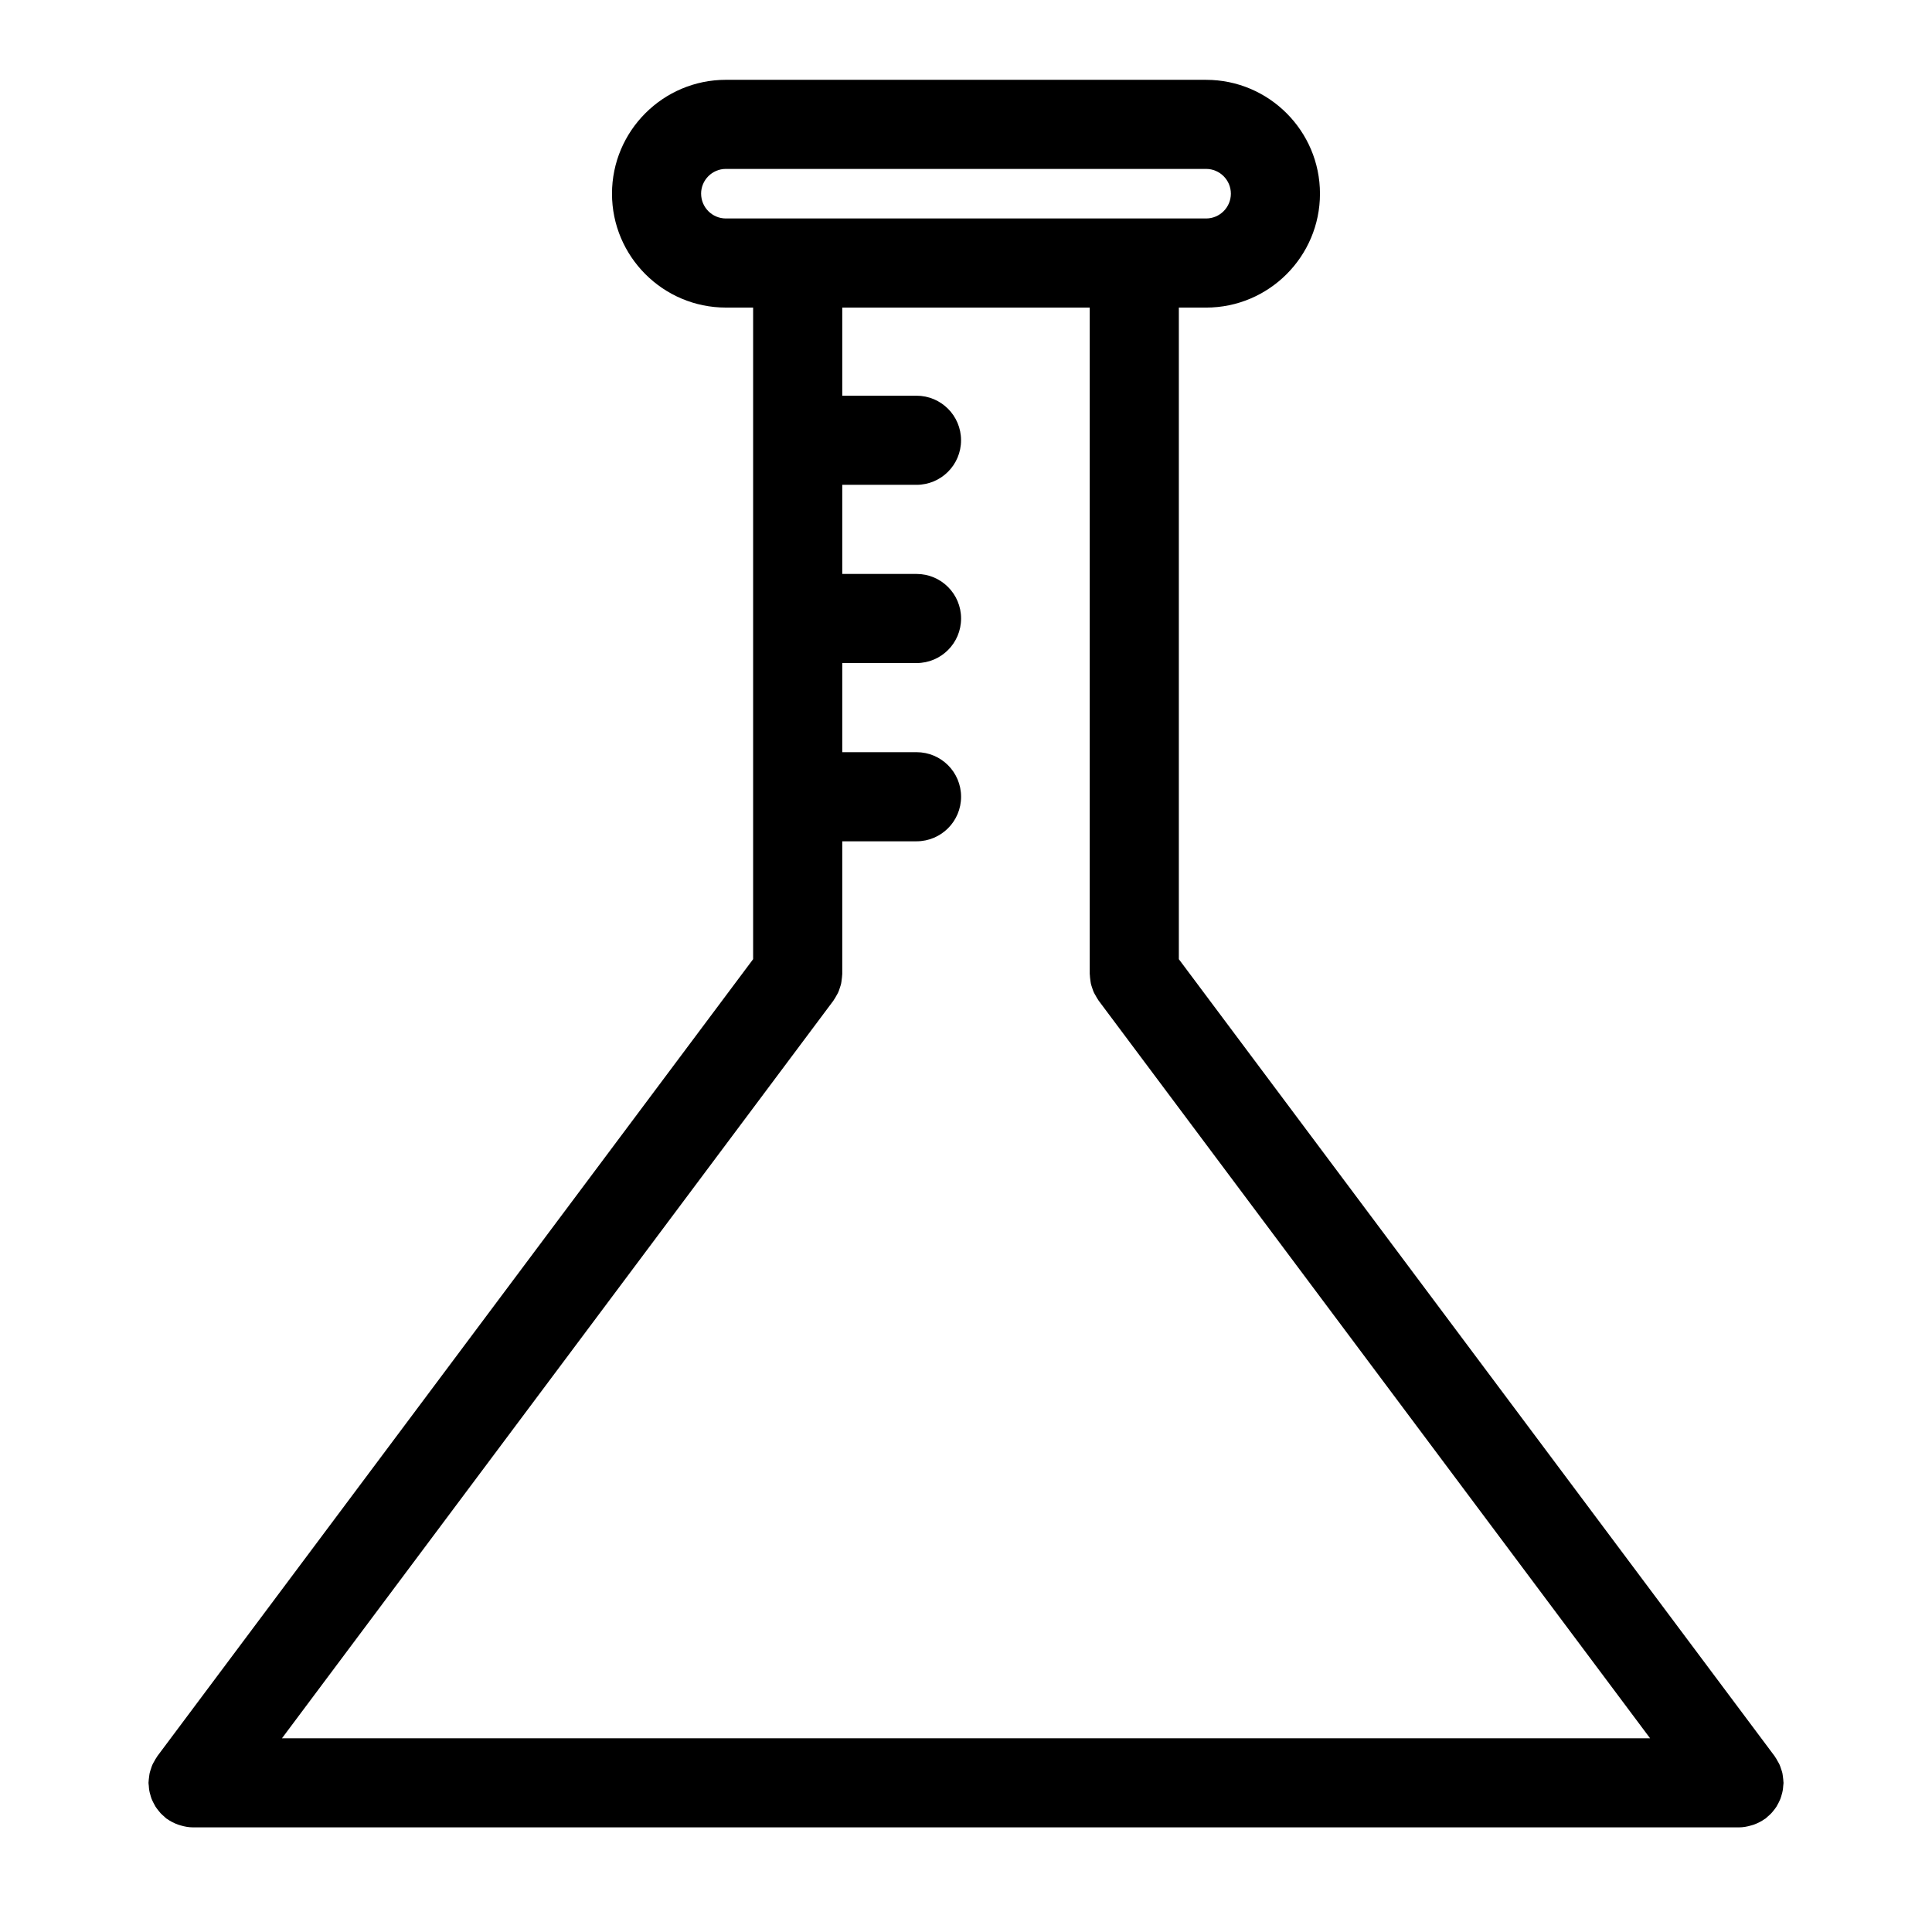
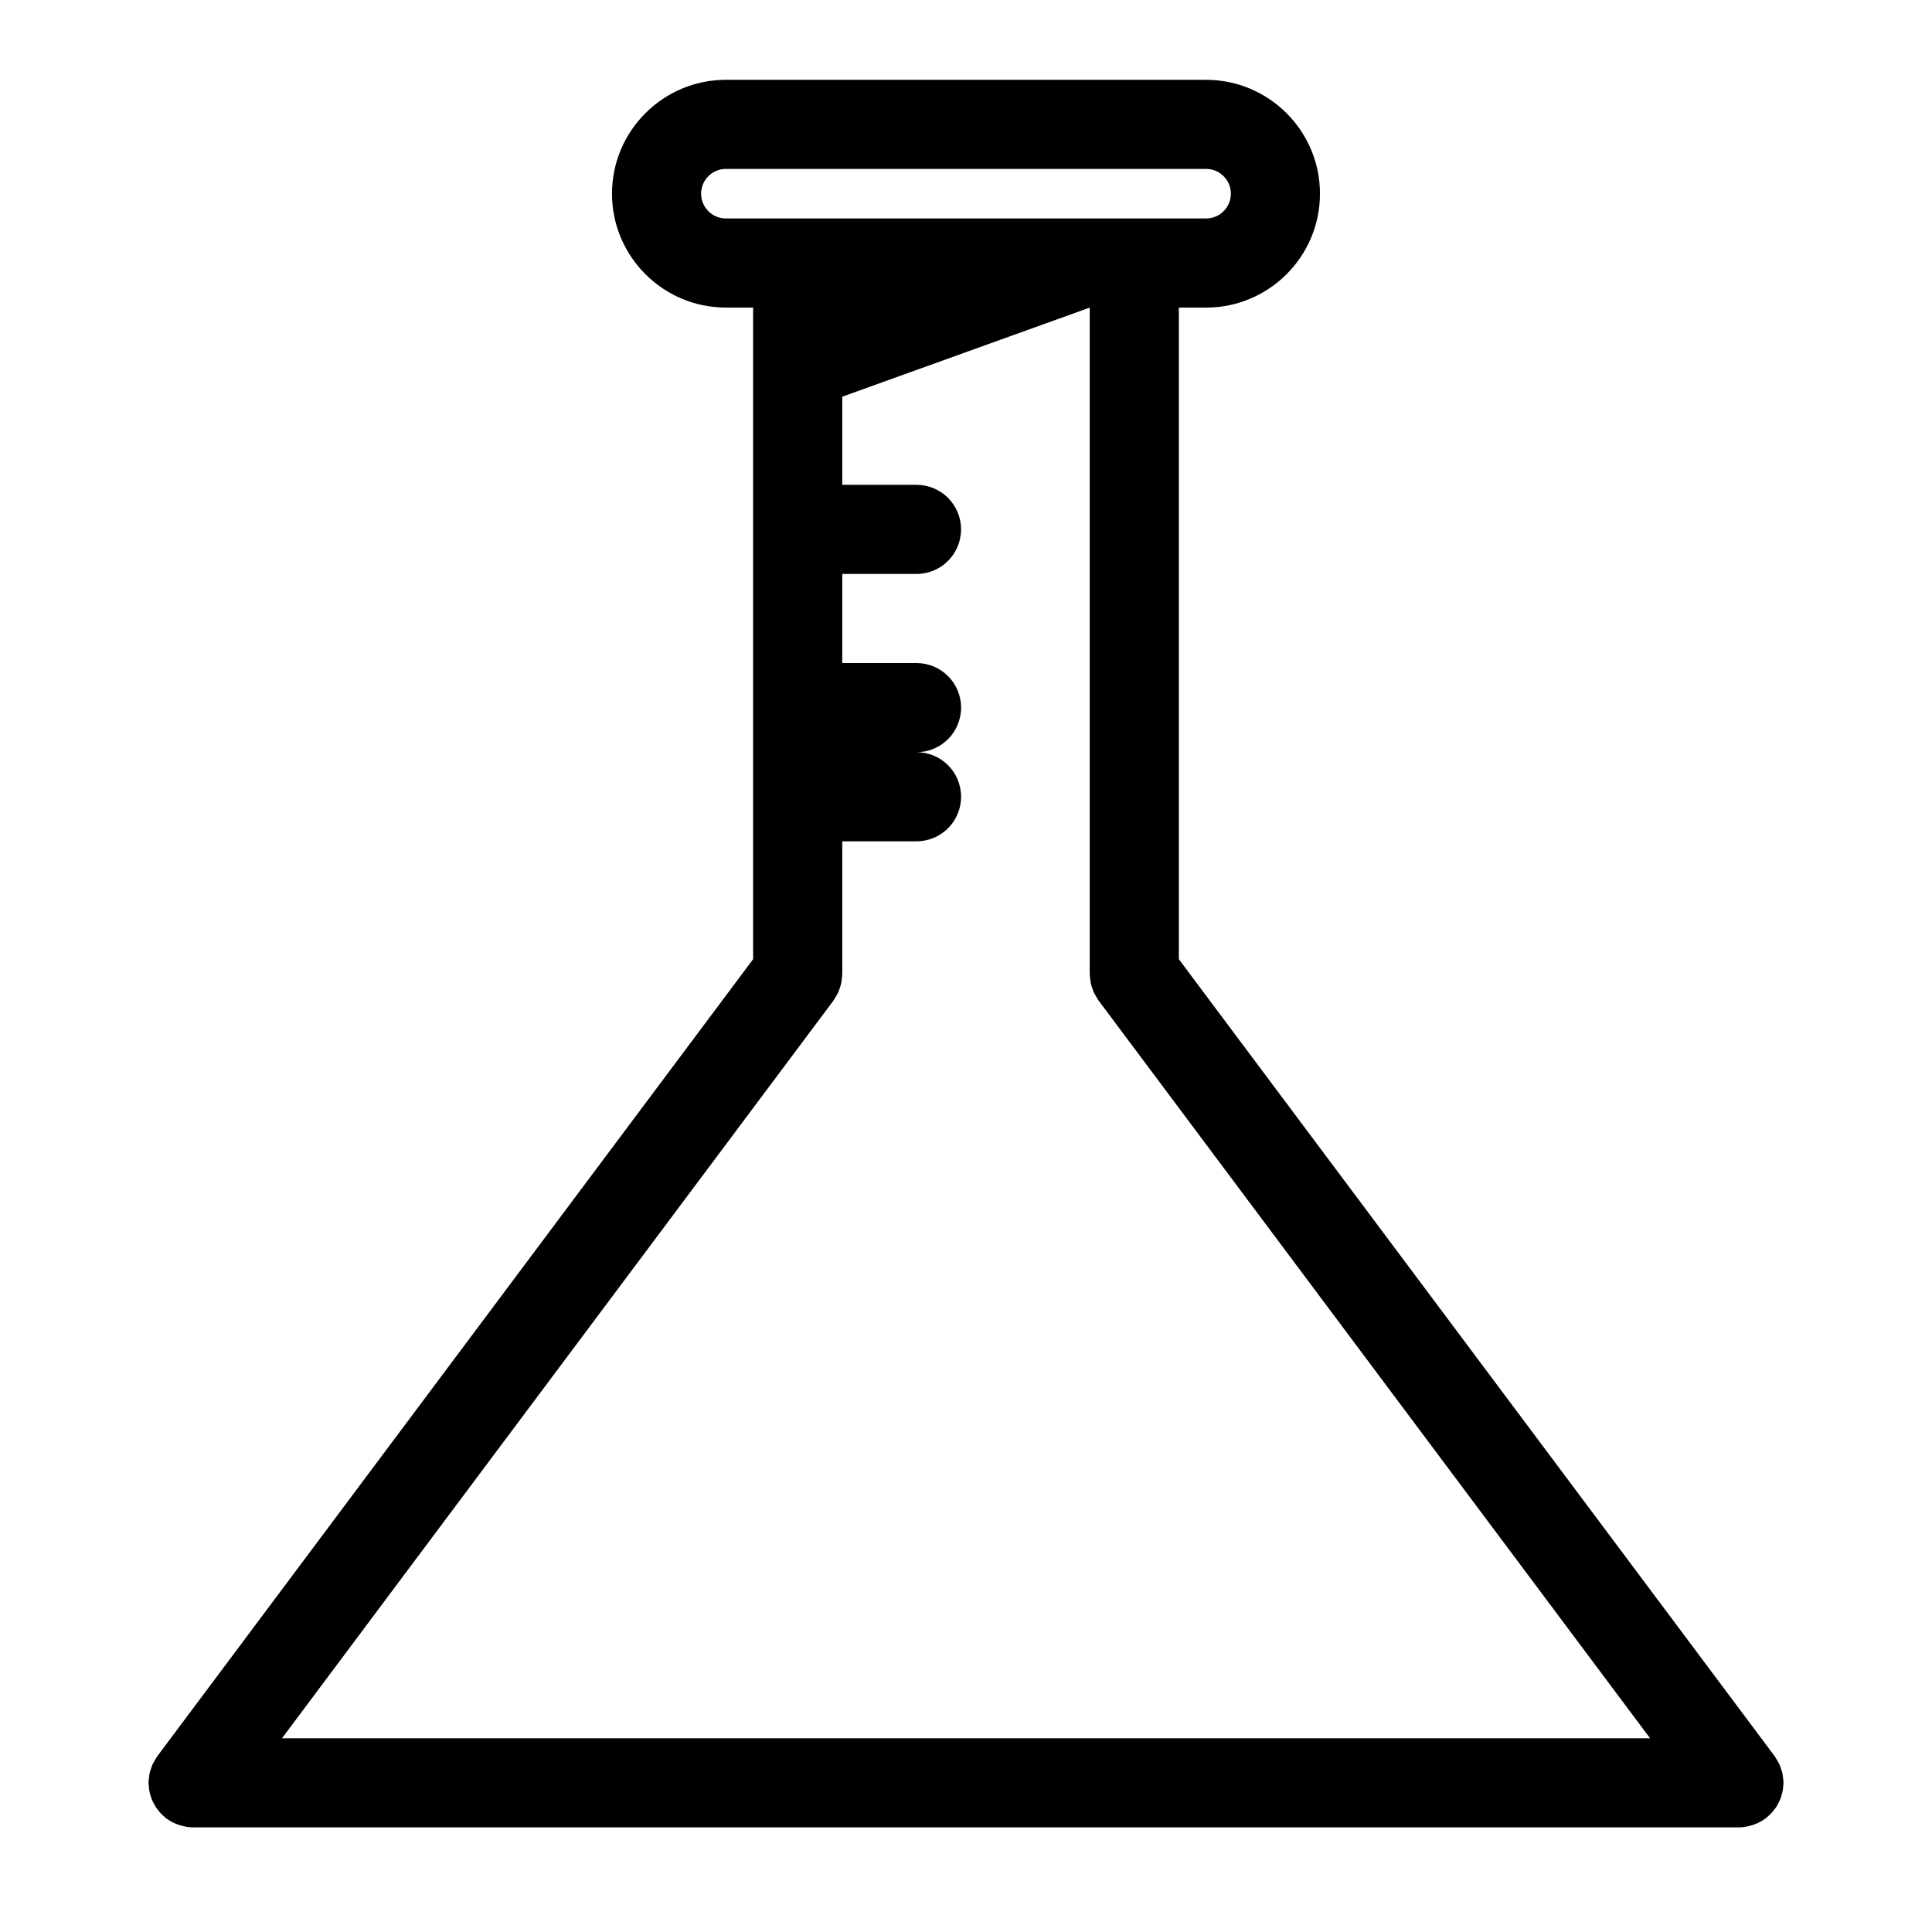
<svg xmlns="http://www.w3.org/2000/svg" fill="#000000" width="800px" height="800px" version="1.1" viewBox="144 144 512 512">
-   <path d="m614.14 623.66c0.227-0.301 0.465-0.598 0.668-0.922 0.195-0.324 0.379-0.668 0.543-1.008 0.164-0.348 0.34-0.684 0.48-1.039 0.141-0.363 0.234-0.723 0.34-1.102 0.109-0.363 0.203-0.723 0.27-1.109 0.078-0.41 0.102-0.82 0.133-1.234 0.016-0.27 0.078-0.512 0.078-0.789 0-0.094-0.023-0.18-0.031-0.277-0.008-0.434-0.07-0.852-0.125-1.273-0.047-0.355-0.078-0.707-0.156-1.055-0.086-0.371-0.219-0.723-0.34-1.086-0.133-0.379-0.234-0.762-0.402-1.117-0.141-0.316-0.324-0.605-0.496-0.906-0.203-0.387-0.418-0.77-0.668-1.125-0.055-0.078-0.094-0.164-0.148-0.234l-157.88-211.19v-172.68h7.219c16.641 0 30.18-13.539 30.18-30.18 0-16.641-13.539-30.18-30.18-30.18l-127.26-0.004c-16.641 0-30.18 13.539-30.18 30.18s13.539 30.18 30.18 30.18h7.219v172.68l-157.88 211.2c-0.055 0.078-0.086 0.164-0.141 0.234-0.262 0.355-0.473 0.746-0.684 1.141-0.164 0.293-0.348 0.582-0.48 0.883-0.164 0.363-0.277 0.746-0.402 1.125-0.117 0.363-0.25 0.723-0.332 1.086-0.078 0.348-0.109 0.699-0.156 1.055-0.055 0.426-0.117 0.844-0.133 1.273 0 0.094-0.023 0.18-0.023 0.277 0 0.27 0.062 0.52 0.078 0.789 0.023 0.418 0.055 0.828 0.125 1.234 0.062 0.387 0.164 0.754 0.277 1.125 0.102 0.363 0.195 0.723 0.332 1.078 0.141 0.371 0.316 0.715 0.496 1.07 0.164 0.332 0.332 0.652 0.527 0.977 0.211 0.34 0.457 0.652 0.699 0.961 0.219 0.293 0.441 0.566 0.684 0.836 0.309 0.324 0.637 0.605 0.977 0.898 0.188 0.164 0.34 0.348 0.535 0.496 0.047 0.039 0.109 0.047 0.164 0.086 0.898 0.652 1.898 1.156 2.961 1.535 0.219 0.086 0.449 0.148 0.676 0.211 1.039 0.301 2.117 0.512 3.25 0.512h0.008 409.68 0.008 0.016c1.141 0 2.219-0.211 3.258-0.52 0.219-0.062 0.441-0.125 0.66-0.195 1.062-0.387 2.055-0.891 2.953-1.535 0.055-0.039 0.125-0.055 0.172-0.094 0.211-0.164 0.379-0.363 0.582-0.527 0.316-0.277 0.629-0.535 0.914-0.844 0.293-0.305 0.523-0.605 0.758-0.902zm-284.34-428.33c0-3.621 2.945-6.566 6.566-6.566h127.26c3.621 0 6.566 2.945 6.566 6.566 0 3.621-2.945 6.566-6.566 6.566h-127.26c-3.621 0-6.562-2.945-6.562-6.566zm102.99 30.184v176.6c0 0.094 0.023 0.18 0.031 0.277 0.008 0.434 0.07 0.852 0.125 1.281 0.055 0.348 0.078 0.699 0.156 1.039 0.086 0.379 0.219 0.73 0.34 1.102 0.133 0.371 0.234 0.754 0.402 1.109 0.141 0.316 0.324 0.605 0.496 0.906 0.211 0.387 0.418 0.77 0.668 1.117 0.055 0.086 0.086 0.164 0.148 0.242l146.13 195.47-362.56 0.004 146.13-195.47c0.055-0.078 0.086-0.164 0.141-0.234 0.262-0.363 0.473-0.746 0.684-1.141 0.164-0.293 0.348-0.582 0.48-0.883 0.164-0.363 0.277-0.746 0.402-1.133 0.117-0.363 0.25-0.715 0.332-1.078 0.078-0.348 0.109-0.699 0.156-1.055 0.055-0.426 0.117-0.844 0.133-1.273 0-0.094 0.023-0.18 0.023-0.277v-35.164h19.68c6.527 0 11.809-5.281 11.809-11.809 0-6.527-5.281-11.809-11.809-11.809h-19.68v-23.617h19.68c6.527 0 11.809-5.281 11.809-11.809 0-6.527-5.281-11.809-11.809-11.809h-19.68v-23.617h19.672c6.527 0 11.809-5.281 11.809-11.809 0-6.527-5.281-11.809-11.809-11.809h-19.672v-23.355z" />
+   <path d="m614.14 623.66c0.227-0.301 0.465-0.598 0.668-0.922 0.195-0.324 0.379-0.668 0.543-1.008 0.164-0.348 0.34-0.684 0.48-1.039 0.141-0.363 0.234-0.723 0.34-1.102 0.109-0.363 0.203-0.723 0.27-1.109 0.078-0.41 0.102-0.82 0.133-1.234 0.016-0.27 0.078-0.512 0.078-0.789 0-0.094-0.023-0.18-0.031-0.277-0.008-0.434-0.07-0.852-0.125-1.273-0.047-0.355-0.078-0.707-0.156-1.055-0.086-0.371-0.219-0.723-0.34-1.086-0.133-0.379-0.234-0.762-0.402-1.117-0.141-0.316-0.324-0.605-0.496-0.906-0.203-0.387-0.418-0.77-0.668-1.125-0.055-0.078-0.094-0.164-0.148-0.234l-157.88-211.19v-172.68h7.219c16.641 0 30.18-13.539 30.18-30.18 0-16.641-13.539-30.18-30.18-30.18l-127.26-0.004c-16.641 0-30.18 13.539-30.18 30.18s13.539 30.18 30.18 30.18h7.219v172.68l-157.88 211.2c-0.055 0.078-0.086 0.164-0.141 0.234-0.262 0.355-0.473 0.746-0.684 1.141-0.164 0.293-0.348 0.582-0.48 0.883-0.164 0.363-0.277 0.746-0.402 1.125-0.117 0.363-0.25 0.723-0.332 1.086-0.078 0.348-0.109 0.699-0.156 1.055-0.055 0.426-0.117 0.844-0.133 1.273 0 0.094-0.023 0.18-0.023 0.277 0 0.27 0.062 0.52 0.078 0.789 0.023 0.418 0.055 0.828 0.125 1.234 0.062 0.387 0.164 0.754 0.277 1.125 0.102 0.363 0.195 0.723 0.332 1.078 0.141 0.371 0.316 0.715 0.496 1.07 0.164 0.332 0.332 0.652 0.527 0.977 0.211 0.34 0.457 0.652 0.699 0.961 0.219 0.293 0.441 0.566 0.684 0.836 0.309 0.324 0.637 0.605 0.977 0.898 0.188 0.164 0.34 0.348 0.535 0.496 0.047 0.039 0.109 0.047 0.164 0.086 0.898 0.652 1.898 1.156 2.961 1.535 0.219 0.086 0.449 0.148 0.676 0.211 1.039 0.301 2.117 0.512 3.25 0.512h0.008 409.68 0.008 0.016c1.141 0 2.219-0.211 3.258-0.52 0.219-0.062 0.441-0.125 0.66-0.195 1.062-0.387 2.055-0.891 2.953-1.535 0.055-0.039 0.125-0.055 0.172-0.094 0.211-0.164 0.379-0.363 0.582-0.527 0.316-0.277 0.629-0.535 0.914-0.844 0.293-0.305 0.523-0.605 0.758-0.902zm-284.34-428.33c0-3.621 2.945-6.566 6.566-6.566h127.26c3.621 0 6.566 2.945 6.566 6.566 0 3.621-2.945 6.566-6.566 6.566h-127.26c-3.621 0-6.562-2.945-6.562-6.566zm102.99 30.184v176.6c0 0.094 0.023 0.18 0.031 0.277 0.008 0.434 0.07 0.852 0.125 1.281 0.055 0.348 0.078 0.699 0.156 1.039 0.086 0.379 0.219 0.73 0.34 1.102 0.133 0.371 0.234 0.754 0.402 1.109 0.141 0.316 0.324 0.605 0.496 0.906 0.211 0.387 0.418 0.77 0.668 1.117 0.055 0.086 0.086 0.164 0.148 0.242l146.13 195.47-362.56 0.004 146.13-195.47c0.055-0.078 0.086-0.164 0.141-0.234 0.262-0.363 0.473-0.746 0.684-1.141 0.164-0.293 0.348-0.582 0.48-0.883 0.164-0.363 0.277-0.746 0.402-1.133 0.117-0.363 0.25-0.715 0.332-1.078 0.078-0.348 0.109-0.699 0.156-1.055 0.055-0.426 0.117-0.844 0.133-1.273 0-0.094 0.023-0.18 0.023-0.277v-35.164h19.68c6.527 0 11.809-5.281 11.809-11.809 0-6.527-5.281-11.809-11.809-11.809h-19.68h19.68c6.527 0 11.809-5.281 11.809-11.809 0-6.527-5.281-11.809-11.809-11.809h-19.68v-23.617h19.672c6.527 0 11.809-5.281 11.809-11.809 0-6.527-5.281-11.809-11.809-11.809h-19.672v-23.355z" />
</svg>